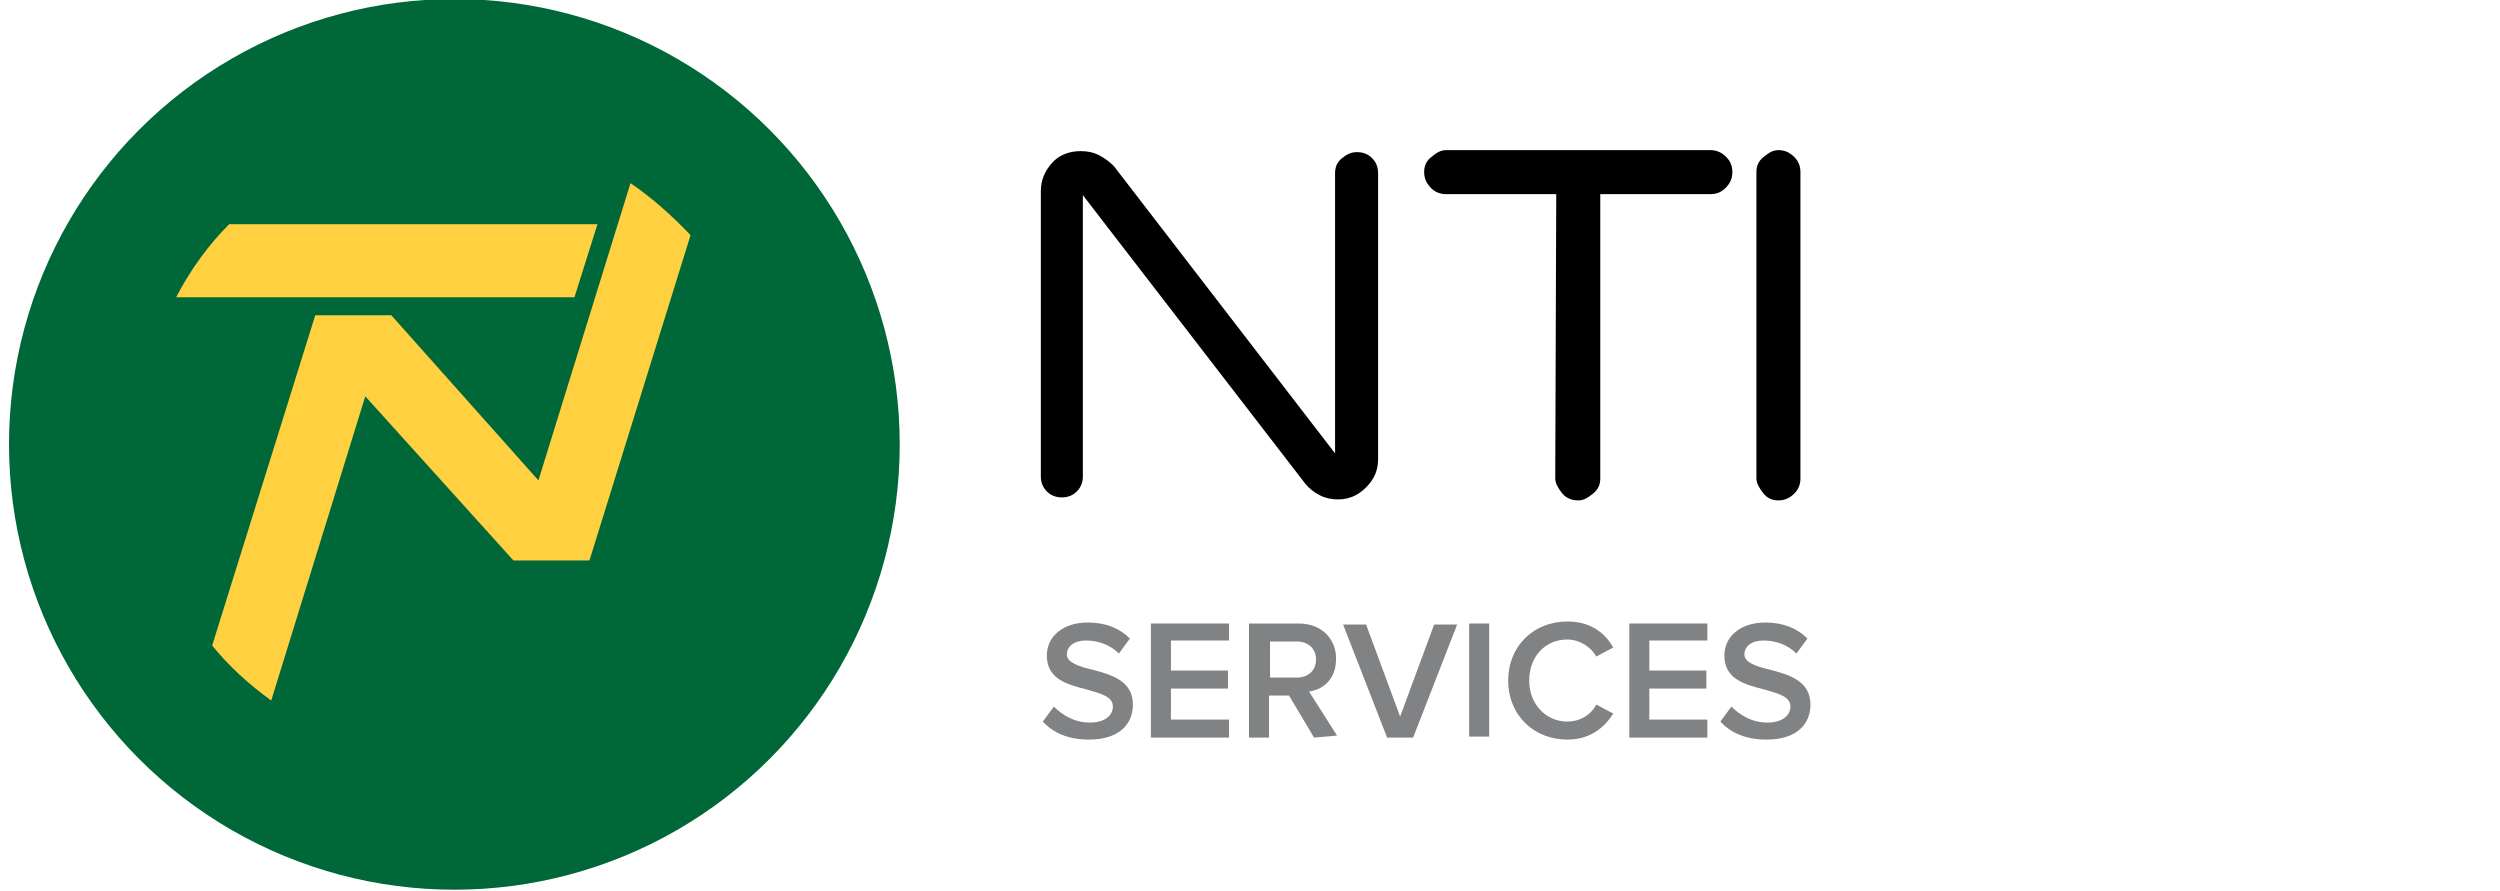
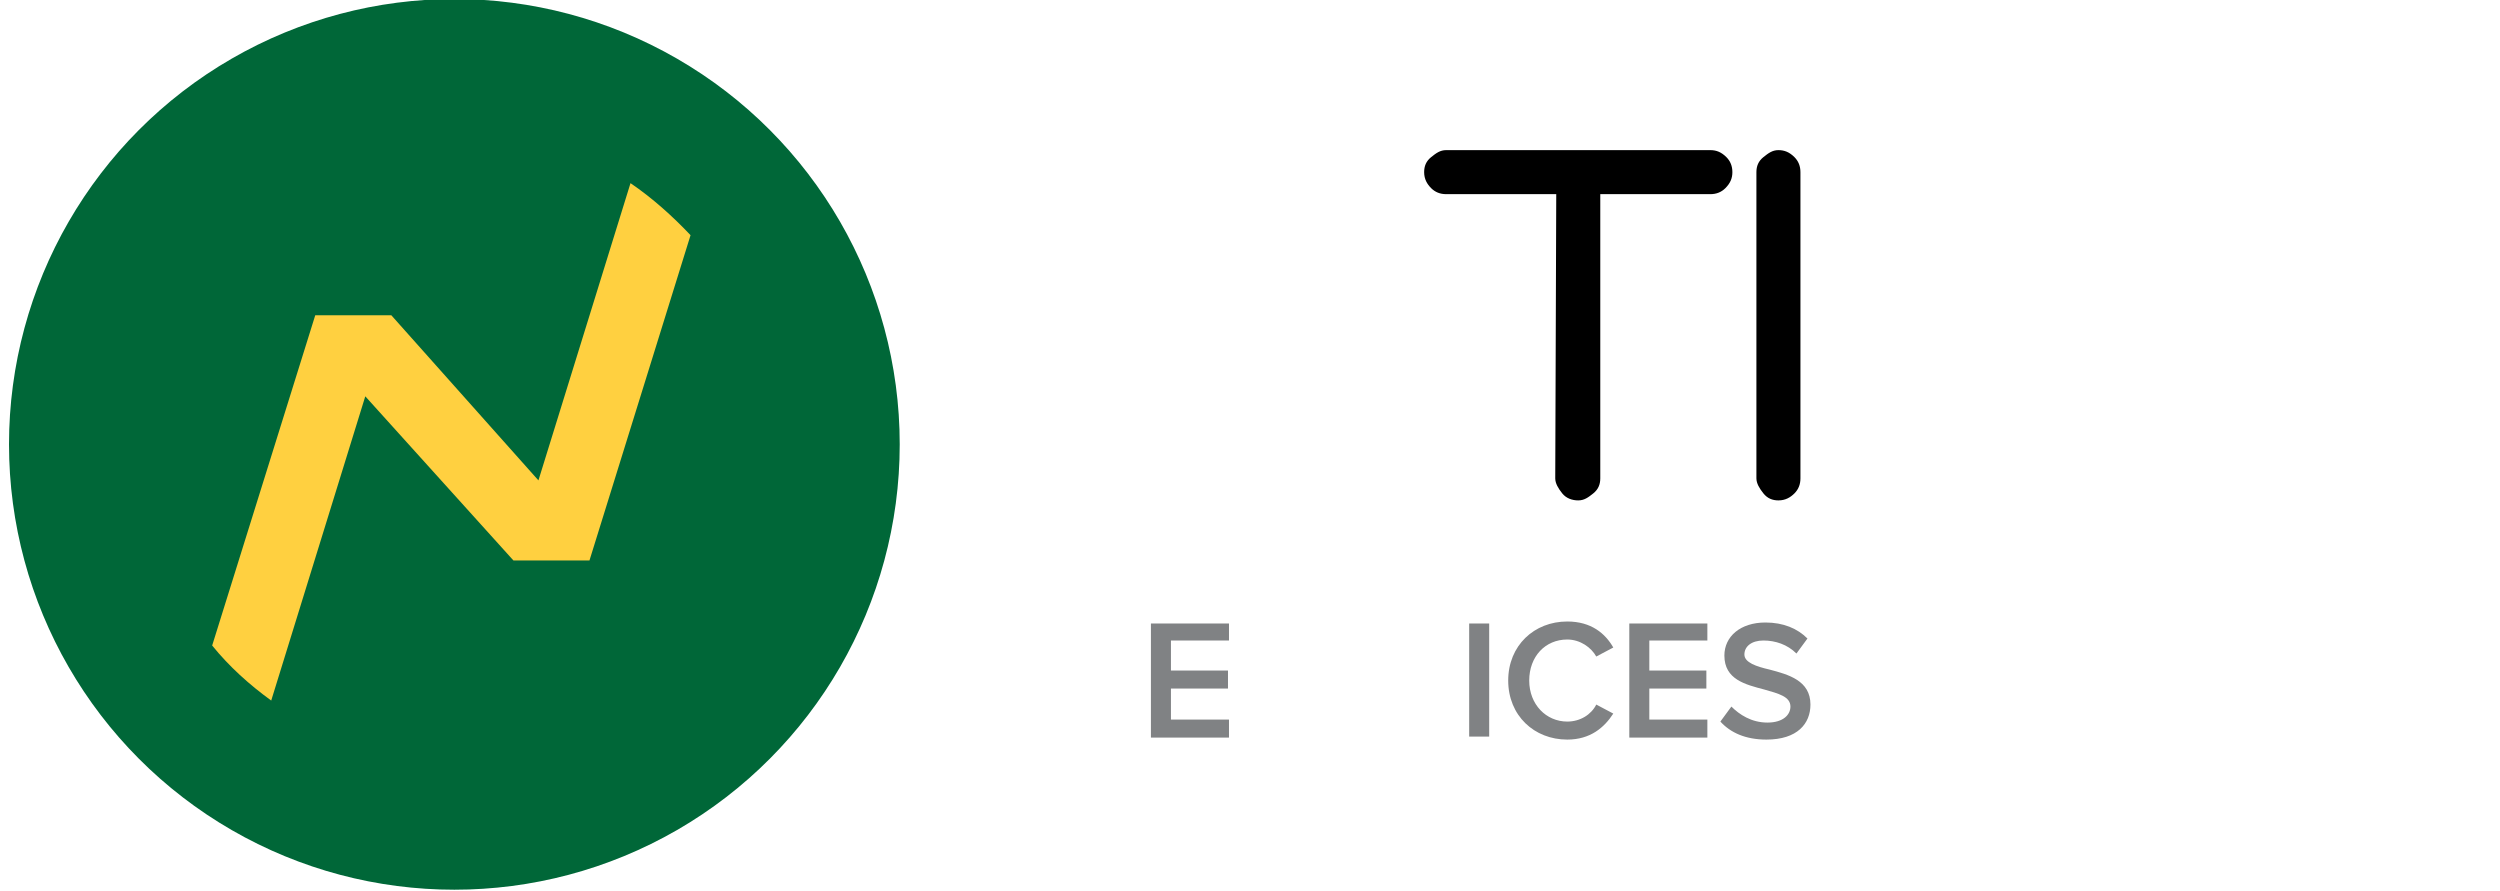
<svg xmlns="http://www.w3.org/2000/svg" version="1.1" id="NorTech" x="0px" y="0px" viewBox="0 0 249.8 89" style="enable-background:new 0 0 249.8 89;" xml:space="preserve">
  <style type="text/css"> .st0{fill:#808284;} .st1{fill:#006738;} .st2{fill:#FFD040;} </style>
  <g>
-     <path d="M133.4,45.3V17.3c0-0.6,0.2-1.1,0.7-1.5s0.9-0.6,1.5-0.6s1.1,0.2,1.5,0.6c0.4,0.4,0.6,0.9,0.6,1.5v28.6 c0,1.1-0.4,2-1.2,2.8s-1.7,1.2-2.8,1.2c-0.6,0-1.2-0.1-1.8-0.4c-0.6-0.3-1.1-0.7-1.5-1.2l-22.2-28.8v28.1c0,0.6-0.2,1.1-0.6,1.5 s-0.9,0.6-1.5,0.6s-1.1-0.2-1.5-0.6c-0.4-0.4-0.6-0.9-0.6-1.5V19.1c0-1.1,0.4-2,1.1-2.8s1.7-1.2,2.9-1.2c0.6,0,1.2,0.1,1.8,0.4 s1.1,0.7,1.5,1.1L133.4,45.3L133.4,45.3z" />
    <path d="M155.5,19.4h-11c-0.6,0-1.1-0.2-1.5-0.6c-0.4-0.4-0.7-0.9-0.7-1.6c0-0.6,0.2-1.1,0.7-1.5s0.9-0.7,1.5-0.7h26.4 c0.6,0,1.1,0.2,1.6,0.7c0.4,0.4,0.6,0.9,0.6,1.5c0,0.6-0.2,1.1-0.7,1.6c-0.4,0.4-0.9,0.6-1.5,0.6h-11v28.4c0,0.6-0.2,1.1-0.7,1.5 s-0.9,0.7-1.5,0.7c-0.6,0-1.2-0.2-1.6-0.7s-0.7-1-0.7-1.5L155.5,19.4L155.5,19.4z" />
    <path d="M179.9,47.8c0,0.6-0.2,1.1-0.6,1.5c-0.4,0.4-0.9,0.7-1.6,0.7c-0.6,0-1.1-0.2-1.5-0.7s-0.7-1-0.7-1.5V17.2 c0-0.6,0.2-1.1,0.7-1.5s0.9-0.7,1.5-0.7c0.6,0,1.1,0.2,1.6,0.7c0.4,0.4,0.6,0.9,0.6,1.5V47.8z" />
  </g>
  <g>
-     <path class="st0" d="M105.3,70.6c0.8,0.8,2,1.6,3.6,1.6s2.3-0.8,2.3-1.6c0-1-1.2-1.3-2.6-1.7c-1.9-0.5-4-1-4-3.4 c0-1.9,1.6-3.3,4.1-3.3c1.8,0,3.2,0.6,4.2,1.6l-1.1,1.5c-0.9-0.9-2.1-1.3-3.3-1.3s-1.9,0.6-1.9,1.4s1.2,1.2,2.5,1.5 c1.9,0.5,4.1,1.1,4.1,3.5c0,1.9-1.3,3.5-4.4,3.5c-2.1,0-3.6-0.7-4.6-1.8L105.3,70.6L105.3,70.6z" />
    <path class="st0" d="M115,73.7V62.3h7.8v1.7H117V67h5.7v1.8H117v3.1h5.8v1.8L115,73.7L115,73.7z" />
-     <path class="st0" d="M131.3,73.7l-2.5-4.2h-2v4.2h-2V62.3h5c2.2,0,3.7,1.5,3.7,3.5c0,2.1-1.3,3.1-2.7,3.3l2.8,4.4L131.3,73.7 L131.3,73.7z M129.6,64.1h-2.7v3.6h2.7c1.1,0,1.9-0.7,1.9-1.8S130.7,64.1,129.6,64.1z" />
-     <path class="st0" d="M138.6,73.7l-4.4-11.3h2.3l3.4,9.2l3.4-9.2h2.3l-4.4,11.3L138.6,73.7L138.6,73.7z" />
    <path class="st0" d="M146.8,73.7V62.3h2v11.3H146.8z" />
    <path class="st0" d="M150.7,68c0-3.5,2.6-5.9,5.9-5.9c2.4,0,3.8,1.2,4.6,2.6l-1.7,0.9c-0.5-0.9-1.6-1.7-2.9-1.7 c-2.2,0-3.8,1.7-3.8,4.1s1.7,4.1,3.8,4.1c1.3,0,2.4-0.7,2.9-1.7l1.7,0.9c-0.9,1.4-2.3,2.6-4.6,2.6C153.3,73.9,150.7,71.5,150.7,68 L150.7,68z" />
    <path class="st0" d="M162.8,73.7V62.3h7.8v1.7h-5.8V67h5.7v1.8h-5.7v3.1h5.8v1.8L162.8,73.7L162.8,73.7z" />
    <path class="st0" d="M173,70.6c0.8,0.8,2,1.6,3.6,1.6s2.3-0.8,2.3-1.6c0-1-1.2-1.3-2.6-1.7c-1.9-0.5-4-1-4-3.4 c0-1.9,1.6-3.3,4.1-3.3c1.8,0,3.2,0.6,4.2,1.6l-1.1,1.5c-0.9-0.9-2.1-1.3-3.3-1.3s-1.9,0.6-1.9,1.4s1.2,1.2,2.5,1.5 c1.9,0.5,4.1,1.1,4.1,3.5c0,1.9-1.3,3.5-4.4,3.5c-2.1,0-3.6-0.7-4.6-1.8L173,70.6L173,70.6z" />
  </g>
  <g>
    <circle class="st1" cx="45.4" cy="44.4" r="44.5" />
    <g>
-       <path class="st2" d="M34.9,29.7h22.5l2.3-7.3H22.9c-2.1,2.1-3.9,4.6-5.3,7.3C17.6,29.7,34.9,29.7,34.9,29.7z" />
-       <path class="st2" d="M63,18.3l-9.2,29.7L39.1,31.5l0,0l0,0h-7.6l-10.3,33c1.7,2.1,3.7,3.9,5.9,5.5l9.4-30.4l0,0L51.3,56l0,0H52 h6.9L69,23.5C67.2,21.6,65.2,19.8,63,18.3z" />
+       <path class="st2" d="M63,18.3l-9.2,29.7L39.1,31.5l0,0h-7.6l-10.3,33c1.7,2.1,3.7,3.9,5.9,5.5l9.4-30.4l0,0L51.3,56l0,0H52 h6.9L69,23.5C67.2,21.6,65.2,19.8,63,18.3z" />
    </g>
  </g>
</svg>